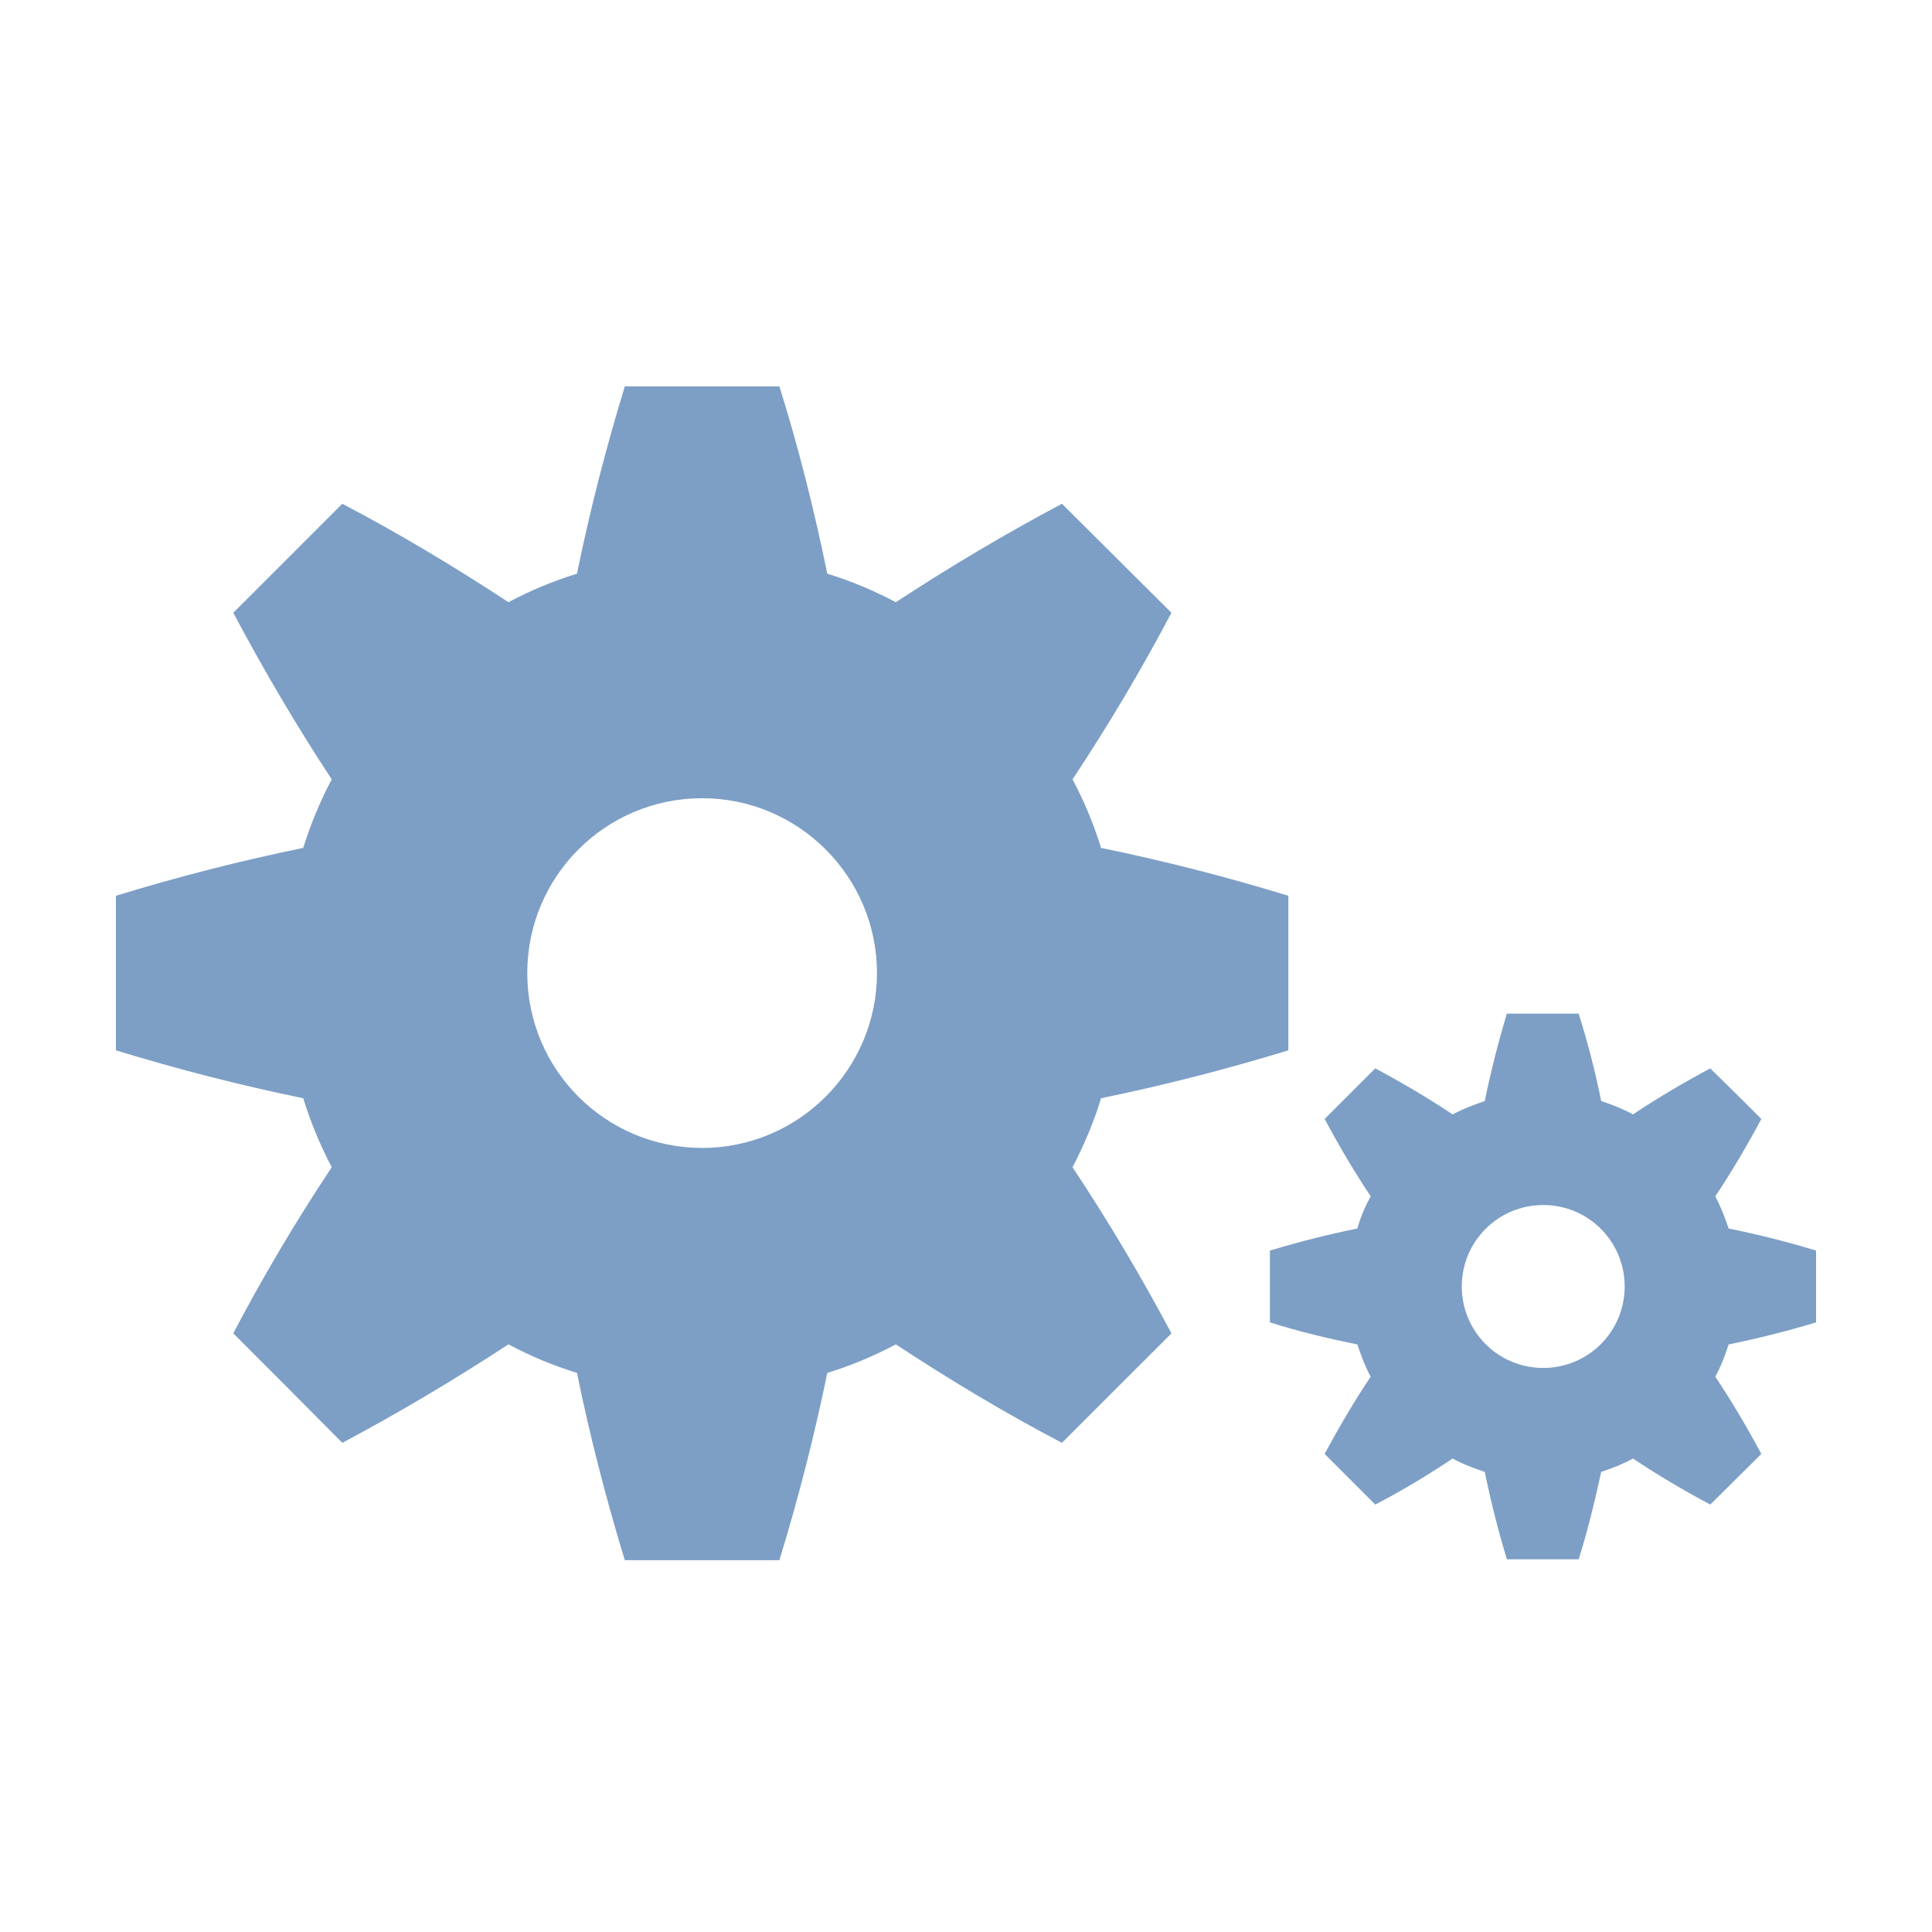
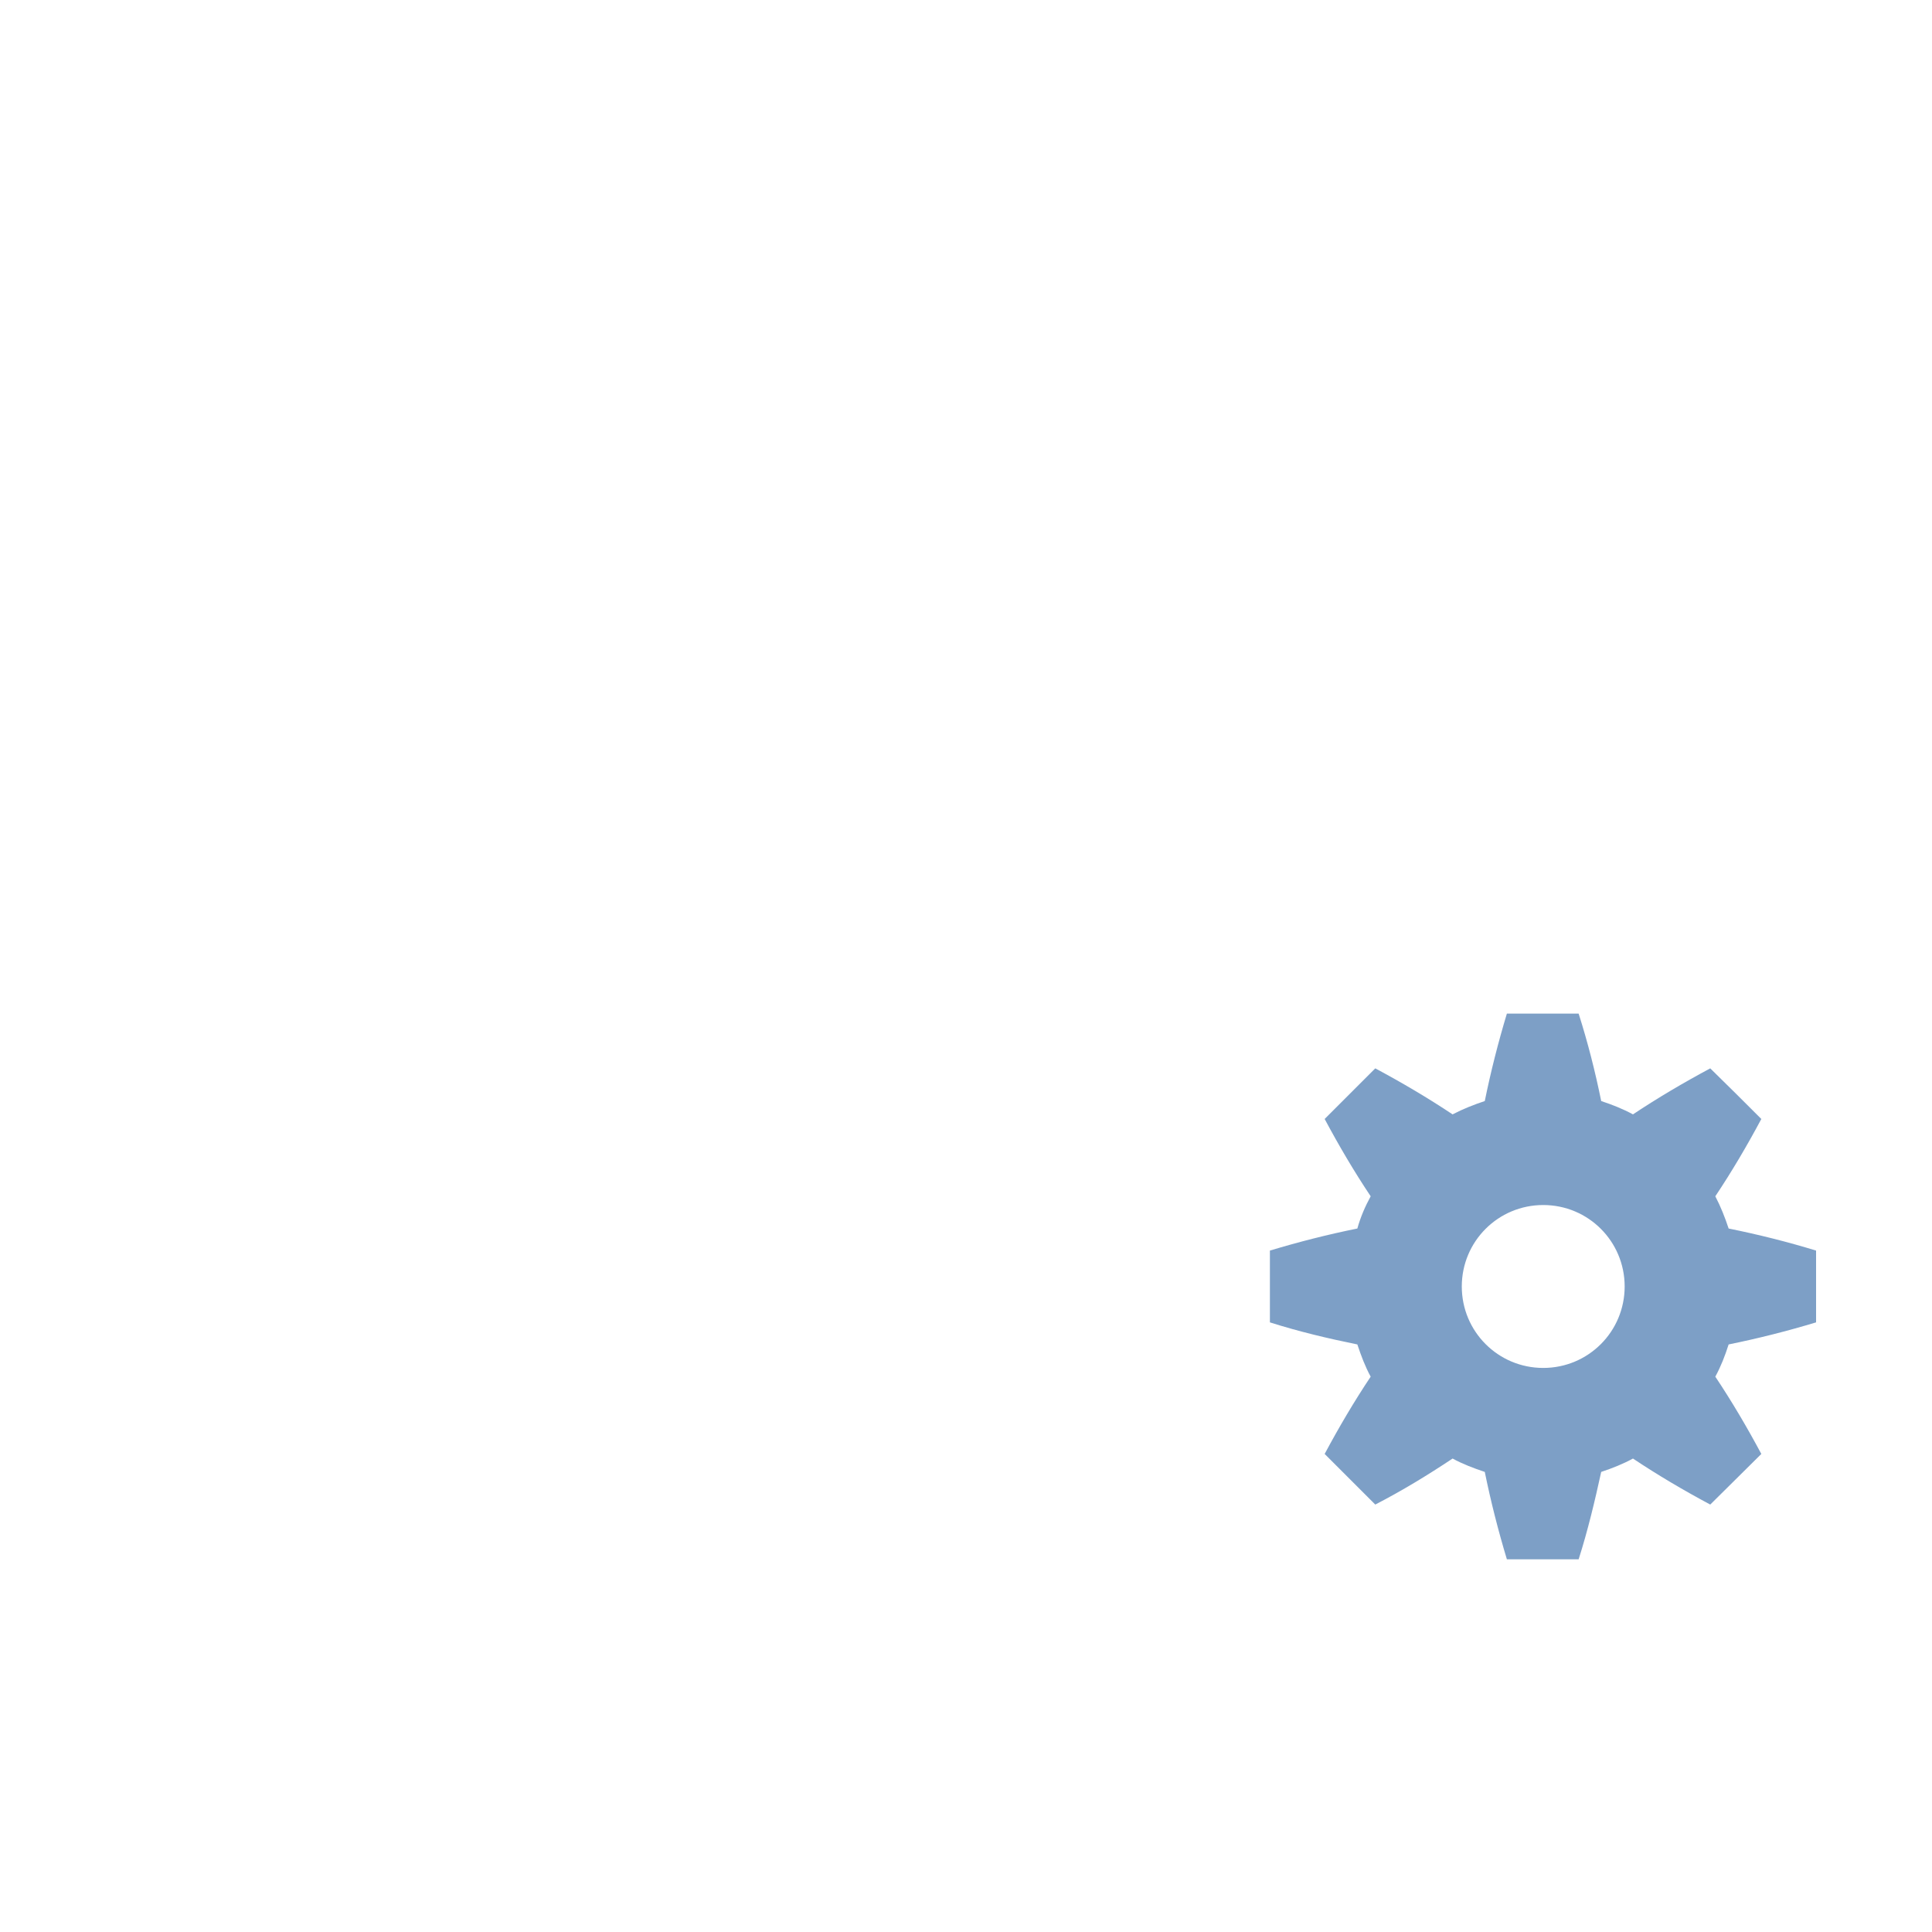
<svg xmlns="http://www.w3.org/2000/svg" width="50" height="50" viewBox="0 0 50 50" fill="none">
-   <path d="M28.495 28.422C30.126 28.088 31.746 27.671 33.342 27.183V23.182C31.746 22.694 30.126 22.277 28.495 21.944C28.305 21.325 28.054 20.729 27.757 20.169C28.674 18.788 29.531 17.347 30.317 15.859C29.376 14.918 28.424 13.977 27.483 13.037C26.006 13.822 24.565 14.68 23.184 15.585C22.624 15.287 22.029 15.037 21.41 14.847C21.076 13.215 20.671 11.596 20.171 10H16.17C15.682 11.596 15.265 13.215 14.932 14.847C14.313 15.037 13.717 15.287 13.158 15.585C11.764 14.668 10.335 13.811 8.859 13.037C7.918 13.977 6.977 14.918 6.037 15.859C6.822 17.335 7.668 18.776 8.585 20.169C8.287 20.729 8.037 21.336 7.847 21.944C6.215 22.277 4.596 22.694 3 23.182V27.183C4.596 27.671 6.215 28.088 7.847 28.422C8.037 29.041 8.287 29.636 8.585 30.208C7.668 31.589 6.811 33.03 6.037 34.507C6.977 35.447 7.918 36.388 8.859 37.341C10.335 36.555 11.776 35.697 13.158 34.792C13.717 35.09 14.313 35.34 14.932 35.531C15.265 37.162 15.682 38.782 16.17 40.377H20.171C20.66 38.782 21.076 37.162 21.41 35.531C22.029 35.34 22.624 35.09 23.184 34.792C24.577 35.709 26.006 36.567 27.483 37.341C28.424 36.4 29.364 35.459 30.317 34.507C29.531 33.03 28.674 31.589 27.757 30.208C28.054 29.636 28.305 29.053 28.495 28.422ZM18.171 29.708C15.67 29.708 13.646 27.683 13.646 25.183C13.646 22.682 15.67 20.658 18.171 20.658C20.671 20.658 22.696 22.694 22.696 25.183C22.696 27.671 20.671 29.708 18.171 29.708Z" fill="#7D9FC6" />
  <path d="M47 34.223V32.365C46.262 32.139 45.5 31.948 44.737 31.794C44.642 31.508 44.535 31.234 44.392 30.96C44.821 30.317 45.214 29.65 45.583 28.959C45.142 28.519 44.702 28.078 44.261 27.649C43.571 28.019 42.904 28.412 42.261 28.84C41.999 28.697 41.725 28.59 41.439 28.495C41.284 27.733 41.094 26.983 40.855 26.232H38.998C38.772 26.983 38.581 27.733 38.426 28.495C38.141 28.59 37.867 28.697 37.593 28.84C36.95 28.412 36.283 28.019 35.592 27.649C35.152 28.09 34.711 28.531 34.282 28.959C34.651 29.65 35.044 30.317 35.473 30.96C35.33 31.222 35.211 31.496 35.128 31.794C34.366 31.948 33.615 32.139 32.865 32.365V34.223C33.615 34.461 34.366 34.639 35.128 34.794C35.223 35.08 35.33 35.366 35.473 35.628C35.044 36.271 34.651 36.938 34.282 37.628C34.723 38.069 35.163 38.51 35.592 38.938C36.283 38.581 36.95 38.176 37.593 37.747C37.855 37.89 38.141 37.998 38.426 38.093C38.581 38.855 38.772 39.605 38.998 40.355H40.855C41.094 39.605 41.272 38.855 41.439 38.093C41.725 37.998 41.999 37.89 42.261 37.747C42.904 38.176 43.571 38.569 44.261 38.938C44.702 38.498 45.142 38.069 45.583 37.628C45.214 36.938 44.821 36.271 44.392 35.628C44.535 35.366 44.642 35.092 44.737 34.794C45.5 34.639 46.25 34.449 47 34.223ZM39.939 35.402C38.772 35.402 37.831 34.461 37.831 33.294C37.831 32.127 38.772 31.186 39.939 31.186C41.106 31.186 42.046 32.127 42.046 33.294C42.046 34.461 41.106 35.402 39.939 35.402Z" fill="#7D9FC6" />
</svg>